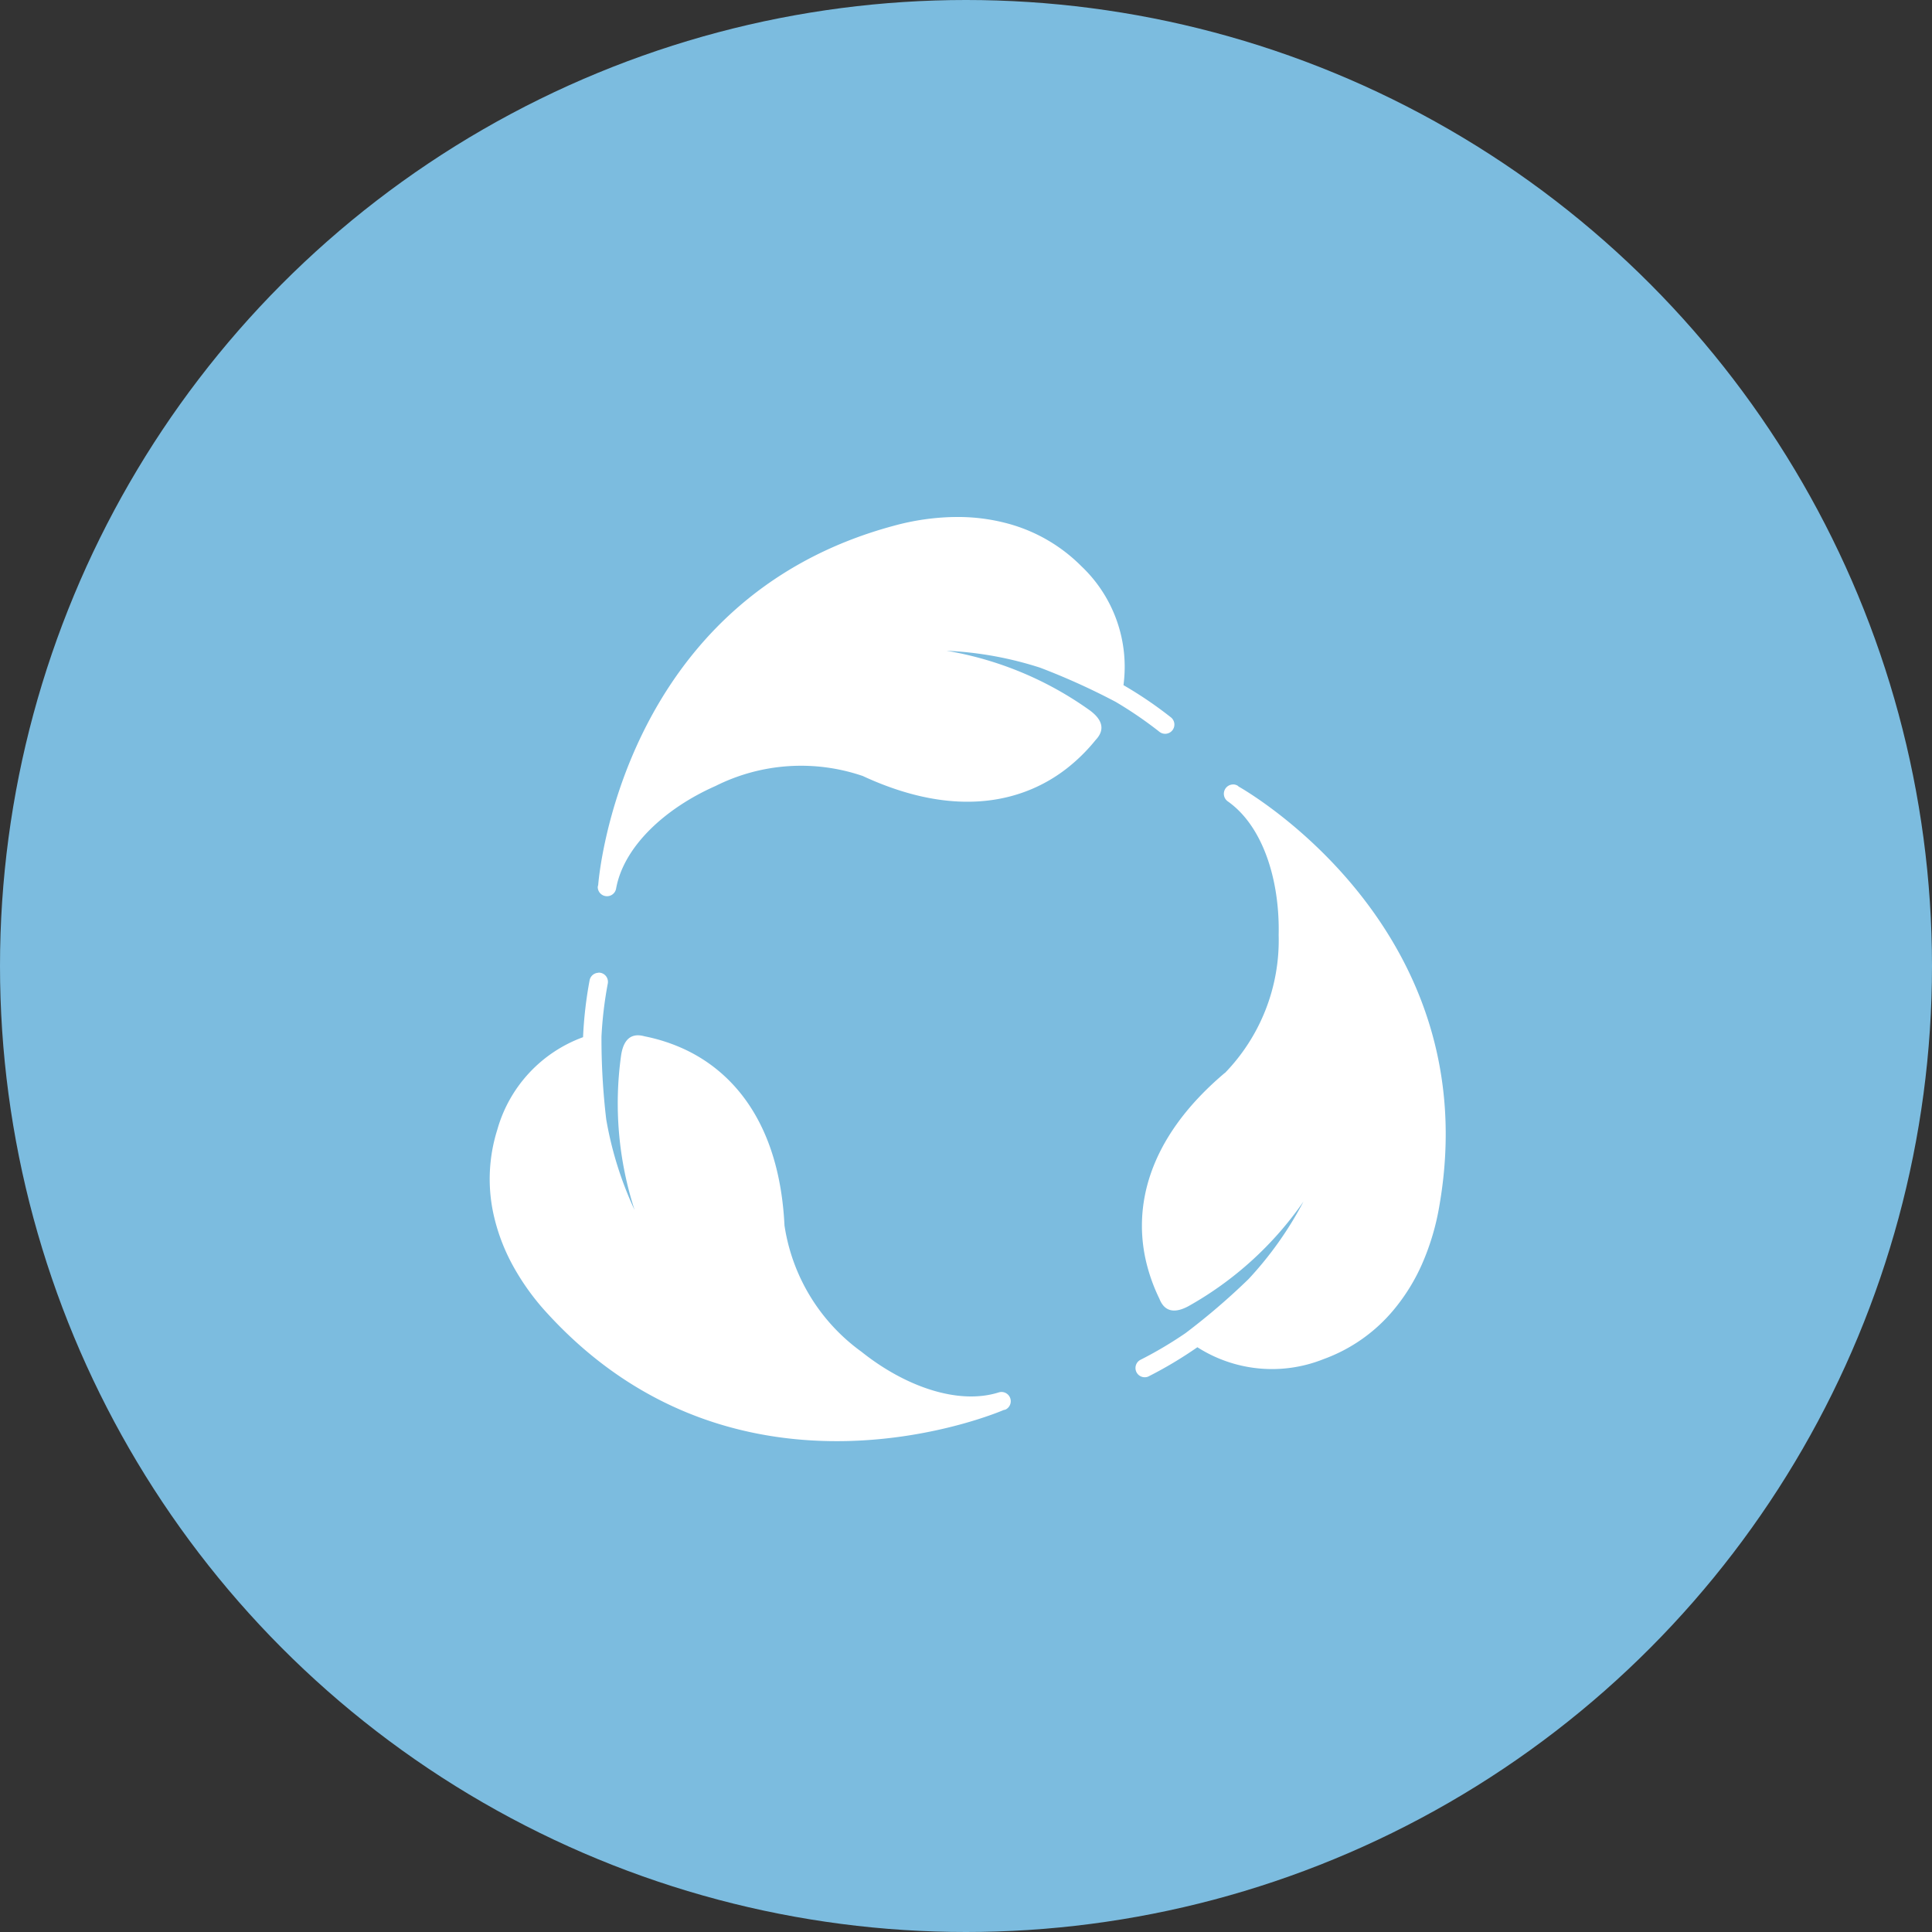
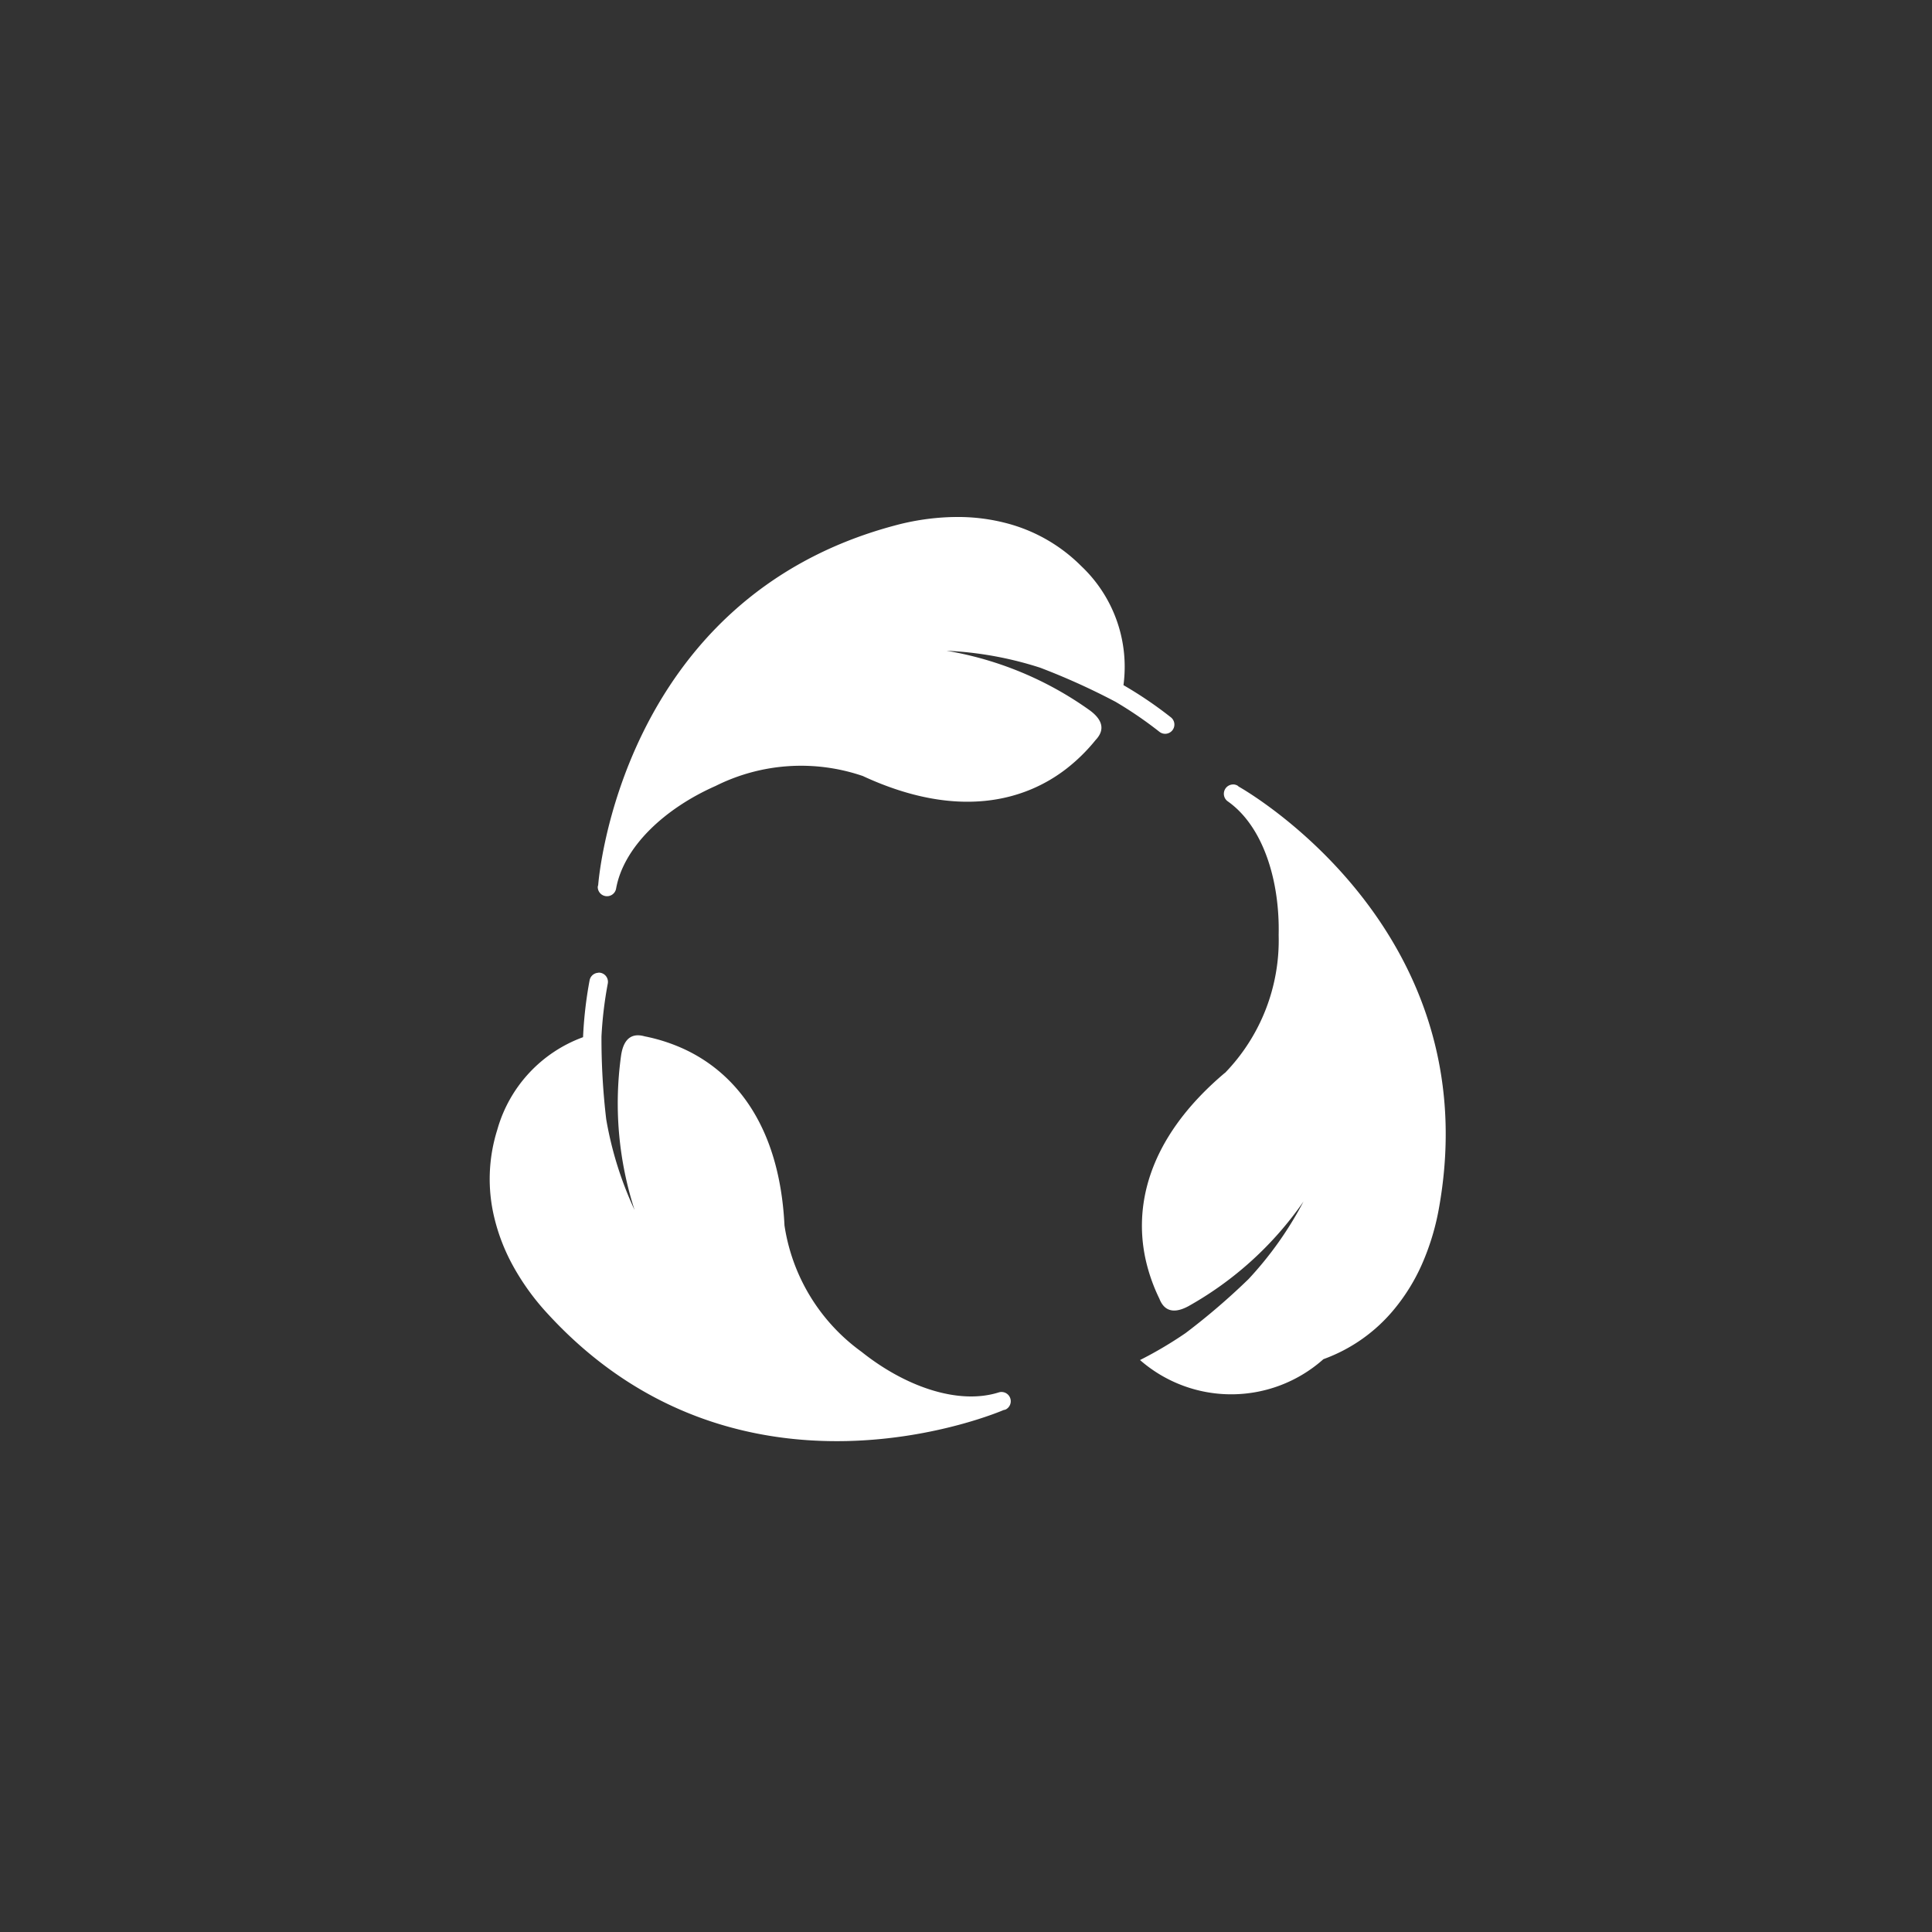
<svg xmlns="http://www.w3.org/2000/svg" width="71" height="71" viewBox="0 0 71 71">
  <rect x="0" y="0" width="71" height="71" fill="#333333" stroke="none" />
  <g id="solution-1" transform="translate(-253 -2196)">
-     <circle id="Ellipse_95" data-name="Ellipse 95" cx="35.5" cy="35.5" r="35.5" transform="translate(253 2196)" fill="#7cbcdf" />
    <g id="noun-sustainability-6684310" transform="translate(491 2078.449)">
-       <path id="Path_635" data-name="Path 635" d="M28.309,12.551a8.969,8.969,0,0,0-2.18.317c-10.1,2.707-10.874,13.111-10.881,13.212,0,.007-.009.012-.011.019h.007l-.012.034a.34.34,0,0,0,.673.081c.275-1.55,1.8-2.96,3.659-3.78a7.013,7.013,0,0,1,5.429-.358l.005.005c3.505,1.615,5.967.879,7.464-.285a6.529,6.529,0,0,0,1.066-1.05c.462-.485.073-.875-.2-1.08a12.671,12.671,0,0,0-5.277-2.2,13.137,13.137,0,0,1,3.438.622,25.025,25.025,0,0,1,2.776,1.256,14.667,14.667,0,0,1,1.608,1.1l0,0a.339.339,0,0,0,.422-.531,14.782,14.782,0,0,0-1.743-1.183A5.089,5.089,0,0,0,33,14.354a6.02,6.02,0,0,0-2.8-1.589h0a7,7,0,0,0-1.883-.213ZM38.6,22.38a.342.342,0,0,0-.221.616c1.288.9,1.922,2.88,1.876,4.917a7.007,7.007,0,0,1-1.975,5.07l-.007,0c-2.947,2.492-3.319,5.036-2.9,6.885a6.508,6.508,0,0,0,.5,1.412c.244.625.762.436,1.065.273a12.666,12.666,0,0,0,4.23-3.847,13.1,13.1,0,0,1-2.019,2.85,24.818,24.818,0,0,1-2.313,1.984,14.623,14.623,0,0,1-1.676.992l0,0a.34.34,0,0,0,.3.608,15.062,15.062,0,0,0,1.808-1.079A5.091,5.091,0,0,0,41.9,43.5a6.013,6.013,0,0,0,2.625-1.865v0a7.093,7.093,0,0,0,.992-1.615,9.038,9.038,0,0,0,.636-2.111c1.823-10.295-7.276-15.4-7.367-15.451-.005,0-.007-.012-.014-.016l0,.005-.027-.025a.379.379,0,0,0-.136-.043ZM15.252,29.3h0a.34.34,0,0,0-.319.275,14.954,14.954,0,0,0-.241,2.092,5.083,5.083,0,0,0-3.153,3.406,6.027,6.027,0,0,0-.11,3.22v0a7.1,7.1,0,0,0,.684,1.768l0,0a8.916,8.916,0,0,0,1.293,1.785c7.078,7.7,16.655,3.56,16.749,3.52.007,0,.014,0,.023,0l0-.005.035-.007a.34.34,0,0,0-.241-.634c-1.5.475-3.456-.221-5.046-1.491a7.01,7.01,0,0,1-2.832-4.646.011.011,0,0,0,0-.007c-.193-3.856-1.987-5.695-3.713-6.483a6.469,6.469,0,0,0-1.424-.457c-.645-.184-.809.34-.864.68a12.713,12.713,0,0,0,.492,5.7,13.135,13.135,0,0,1-1.042-3.334,25.168,25.168,0,0,1-.174-3.043A14.505,14.505,0,0,1,15.6,29.7l0,0a.339.339,0,0,0-.269-.4.385.385,0,0,0-.078-.005Z" transform="translate(-231.265 124)" fill="#fff" />
+       <path id="Path_635" data-name="Path 635" d="M28.309,12.551a8.969,8.969,0,0,0-2.18.317c-10.1,2.707-10.874,13.111-10.881,13.212,0,.007-.009.012-.011.019h.007l-.012.034a.34.34,0,0,0,.673.081c.275-1.55,1.8-2.96,3.659-3.78a7.013,7.013,0,0,1,5.429-.358l.005.005c3.505,1.615,5.967.879,7.464-.285a6.529,6.529,0,0,0,1.066-1.05c.462-.485.073-.875-.2-1.08a12.671,12.671,0,0,0-5.277-2.2,13.137,13.137,0,0,1,3.438.622,25.025,25.025,0,0,1,2.776,1.256,14.667,14.667,0,0,1,1.608,1.1l0,0a.339.339,0,0,0,.422-.531,14.782,14.782,0,0,0-1.743-1.183A5.089,5.089,0,0,0,33,14.354a6.02,6.02,0,0,0-2.8-1.589h0a7,7,0,0,0-1.883-.213ZM38.6,22.38a.342.342,0,0,0-.221.616c1.288.9,1.922,2.88,1.876,4.917a7.007,7.007,0,0,1-1.975,5.07l-.007,0c-2.947,2.492-3.319,5.036-2.9,6.885a6.508,6.508,0,0,0,.5,1.412c.244.625.762.436,1.065.273a12.666,12.666,0,0,0,4.23-3.847,13.1,13.1,0,0,1-2.019,2.85,24.818,24.818,0,0,1-2.313,1.984,14.623,14.623,0,0,1-1.676.992l0,0A5.091,5.091,0,0,0,41.9,43.5a6.013,6.013,0,0,0,2.625-1.865v0a7.093,7.093,0,0,0,.992-1.615,9.038,9.038,0,0,0,.636-2.111c1.823-10.295-7.276-15.4-7.367-15.451-.005,0-.007-.012-.014-.016l0,.005-.027-.025a.379.379,0,0,0-.136-.043ZM15.252,29.3h0a.34.34,0,0,0-.319.275,14.954,14.954,0,0,0-.241,2.092,5.083,5.083,0,0,0-3.153,3.406,6.027,6.027,0,0,0-.11,3.22v0a7.1,7.1,0,0,0,.684,1.768l0,0a8.916,8.916,0,0,0,1.293,1.785c7.078,7.7,16.655,3.56,16.749,3.52.007,0,.014,0,.023,0l0-.005.035-.007a.34.34,0,0,0-.241-.634c-1.5.475-3.456-.221-5.046-1.491a7.01,7.01,0,0,1-2.832-4.646.011.011,0,0,0,0-.007c-.193-3.856-1.987-5.695-3.713-6.483a6.469,6.469,0,0,0-1.424-.457c-.645-.184-.809.34-.864.68a12.713,12.713,0,0,0,.492,5.7,13.135,13.135,0,0,1-1.042-3.334,25.168,25.168,0,0,1-.174-3.043A14.505,14.505,0,0,1,15.6,29.7l0,0a.339.339,0,0,0-.269-.4.385.385,0,0,0-.078-.005Z" transform="translate(-231.265 124)" fill="#fff" />
    </g>
  </g>
</svg>